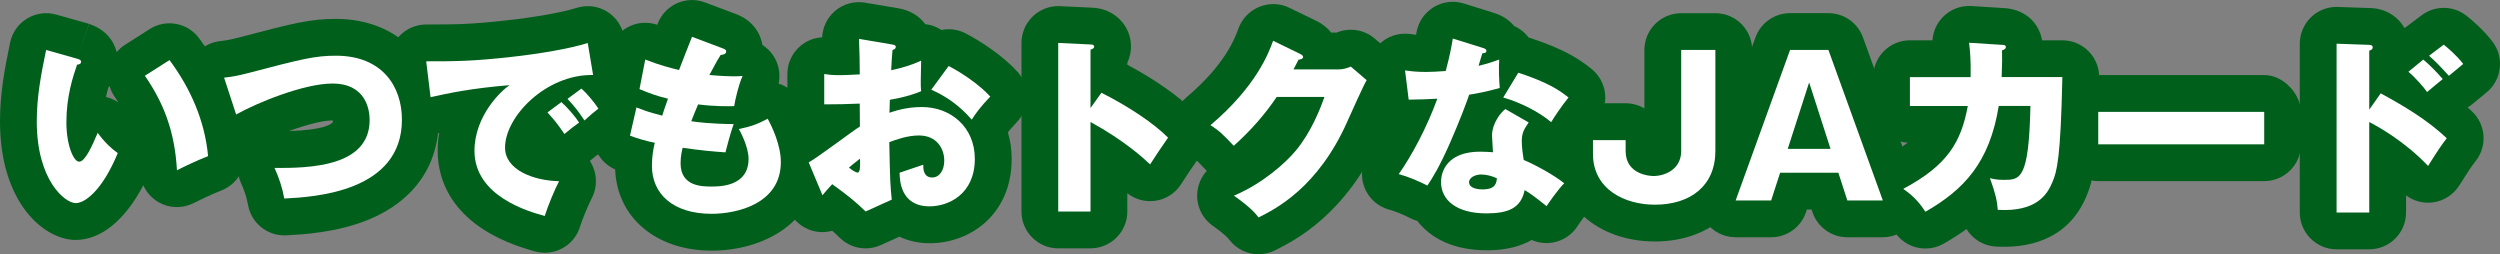
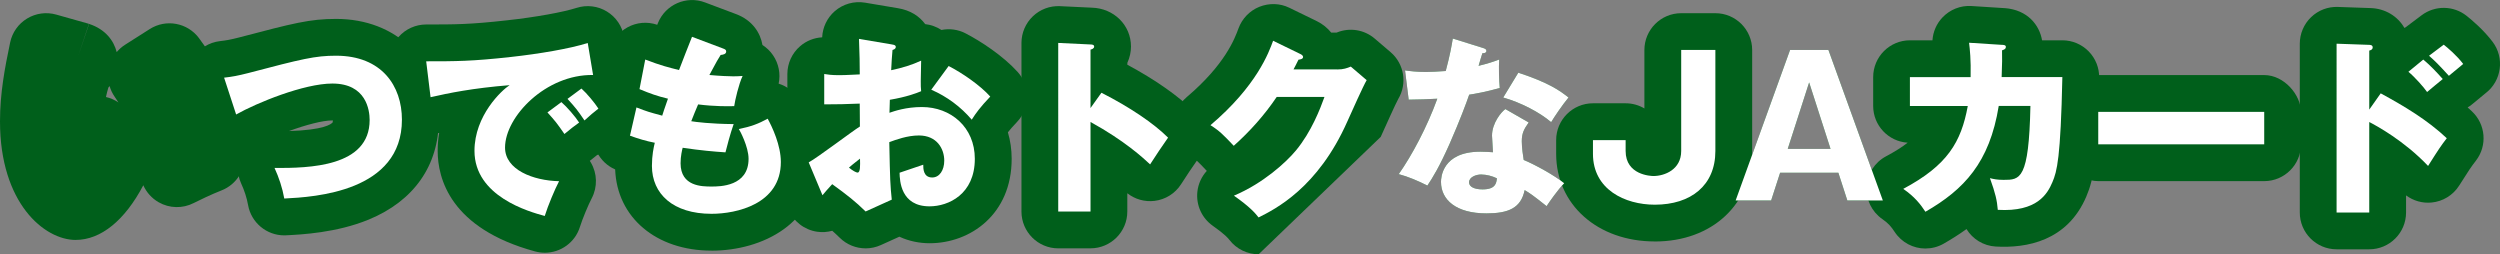
<svg xmlns="http://www.w3.org/2000/svg" id="a" viewBox="0 0 714 72.62">
  <rect x="0" y="0" width="714" height="72.62" fill="#808080" stroke="none" />
  <path d="m22.07,16.78c.49.16,1.09.33,1.09.82,0,.71-.65.82-1.15.87-1.15,3.33-3.05,9.05-3.05,16.42,0,6.65,2.07,11.29,3.65,11.29,1.75,0,3.82-4.8,5.29-8.24,2.02,2.78,4.09,4.64,5.73,5.78-4.36,10.58-9.33,14.29-12,14.29-3.05,0-11.13-6.49-11.13-23.34,0-6.98,1.2-13.36,2.67-20.4l8.89,2.51Zm26.34.38c6,8.07,10.09,17.34,11.02,27.43-3.22,1.25-7.09,3.11-8.89,4.04-.65-11.56-4.04-19.53-9.16-27l7.04-4.47Z" style="fill:#005f1b; stroke-width:0px;" />
-   <path d="m64.01,22.18c2.4-.27,3.87-.55,6.87-1.31,15.38-4.04,19.09-4.96,25.09-4.96,13.09,0,18.82,8.67,18.82,18.27,0,20.56-24.82,22.09-33.6,22.52-.54-3.05-1.53-6-2.78-8.73,9.82.05,27.16-.27,27.16-13.69,0-2.84-.98-10.42-10.64-10.42-8.13,0-21.6,5.51-27.49,8.84l-3.44-10.53Z" style="fill:#005f1b; stroke-width:0px;" />
  <path d="m169.38,21.42c-13.47-.22-25.14,11.89-25.14,20.73,0,6.33,8.02,9.44,15.43,9.6-1.2,2.29-3.16,6.93-4.09,9.93-4.42-1.2-20.07-5.56-20.07-18.6,0-10.09,7.8-17.34,10.04-18.76-10.69.87-17.29,2.24-22.58,3.44l-1.25-10.25c8.34,0,13.09,0,24.27-1.25,7.91-.87,16.74-2.35,21.87-3.98l1.53,9.16Zm-9.05,7.74c1.64,1.42,3.98,4.15,5.07,5.84-1.53,1.09-2.29,1.69-4.2,3.27-2.07-3-2.62-3.71-4.85-6.16l3.98-2.95Zm5.73-3.87c1.53,1.36,3.76,4.04,4.85,5.73-1.36,1.04-2.29,1.85-3.98,3.38-2.02-3-2.62-3.71-4.85-6.16l3.98-2.95Z" style="fill:#005f1b; stroke-width:0px;" />
  <path d="m206.47,13.84c.6.22.93.38.93.87,0,.76-.93.93-1.58.98-.6.93-1.25,2.02-3.22,5.73,2.89.27,5.67.38,6.82.38s1.91-.05,2.67-.11c-1.09,2.29-2.18,6.98-2.4,8.62-1.64.05-5.51.11-10.31-.49-.65,1.47-1.42,3.44-1.96,4.8,1.36.22,5.4.76,12.11.82-1.04,2.95-1.91,6.38-2.34,8.07-3.33-.22-7.09-.55-12.22-1.31-.16.6-.6,2.4-.6,4.42,0,6.65,6.16,6.65,8.84,6.65,2.35,0,10.58,0,10.58-7.91,0-3.49-2.51-8.13-2.78-8.51,3.55-.71,5.62-1.53,8.24-2.95,1.31,2.4,3.76,7.58,3.76,12.38,0,12-12.65,14.78-19.8,14.78-10.96,0-17.02-5.67-17.02-13.69,0-3,.49-5.29.82-6.6-2.51-.49-4.69-1.15-7.09-2.02l1.85-8.07c3.11,1.2,3.49,1.31,7.36,2.35.22-.71.6-1.91,1.64-4.85-3-.71-5.13-1.47-8.13-2.73l1.64-8.45c4.53,1.75,6.82,2.29,9.65,3,.54-1.47,3.16-8.13,3.71-9.49l8.84,3.33Z" style="fill:#005f1b; stroke-width:0px;" />
  <path d="m254.68,12.69c.71.11,1.15.22,1.15.71,0,.6-.6.76-.93.87-.16,1.64-.27,3.55-.38,5.78,3.11-.65,5.84-1.47,8.56-2.73-.05,2.02-.11,4.53-.11,5.78,0,1.47,0,1.85.11,2.95-1.31.55-4.14,1.64-8.94,2.45,0,.6-.11,3.22-.11,3.71,1.42-.49,4.75-1.64,9.27-1.64,8.24,0,15.11,5.73,15.11,14.78,0,10.14-7.53,13.58-12.93,13.58-8.24,0-8.51-7.31-8.56-9.6,1.15-.38,6.05-2.02,6.76-2.29,0,1.09,0,3.65,2.56,3.65,2.07,0,3.44-2.07,3.44-4.8,0-3.38-2.07-7.2-7.25-7.2-3.33,0-6.65,1.25-8.45,1.91.22,10.91.27,12.16.71,16.42l-7.47,3.38c-2.89-2.84-5.18-4.64-9.54-7.8-1.36,1.47-2.02,2.24-2.78,3.16l-3.93-9.38c2.51-1.36,12.43-8.89,14.62-10.25,0-1.91,0-2.35-.05-6.54-3.22.16-7.04.22-10.14.22v-8.67c1.09.16,1.96.33,4.31.33,2.13,0,5.18-.22,5.84-.22,0-4.09-.05-4.69-.22-10.14l9.38,1.58Zm-12.22,35.18c1.04.87,2.07,1.42,2.45,1.42.82,0,.76-1.91.71-3.98-.65.55-1.8,1.36-3.16,2.56Zm28.47-29.02c3.82,1.96,8.94,5.45,11.89,8.73-2.89,3.05-4.09,4.69-5.29,6.6-3.11-3.65-7.04-6.6-11.56-8.56l4.96-6.76Z" style="fill:#005f1b; stroke-width:0px;" />
  <path d="m314.57,26.49c8.07,4.09,15,8.78,19.03,12.82-2.45,3.55-2.73,3.93-5.13,7.64-1.8-1.69-7.25-6.76-17.02-12.11v25.58h-9.22V12.26l9.22.44c.38,0,1.04.05,1.04.6s-.6.76-1.04.87v16.69l3.11-4.36Z" style="fill:#005f1b; stroke-width:0px;" />
  <path d="m381.92,19.84c1.8,0,2.78-.38,3.87-.82l4.53,3.87c-.98,1.64-4.31,9.11-5.56,11.89-8.4,18.87-20.51,24.92-25.31,27.32-.93-1.2-2.45-3-7.04-6.22,8.29-3.49,14.89-9.49,17.73-12.93,4.42-5.35,6.93-11.94,8.13-15.27h-13.64c-3.49,5.18-7.64,9.82-12.27,13.96-2.95-3.11-4.04-4.25-6.65-5.89,13.25-11.24,16.69-20.83,17.89-24.11l7.85,3.82c.22.11.71.38.71.82,0,.55-.76.71-1.31.76-.87,1.69-1.04,2.13-1.42,2.78h12.49Z" style="fill:#005f1b; stroke-width:0px;" />
  <path d="m401.29,20.11c1.64.22,3.16.44,6.05.44,1.58,0,3.22-.11,5.56-.27,1.25-4.69,1.64-6.98,2.02-9.27l8.56,2.67c.76.22,1.04.44,1.04.87,0,.65-.87.65-1.15.65-.16.38-.87,2.89-1.09,3.6,2.67-.65,4.31-1.2,5.89-1.8-.16,2.24-.05,5.94.16,8.13-3.87,1.09-6.93,1.64-8.73,1.91-.76,2.24-2.62,7.25-5.56,13.96-2.89,6.54-4.91,9.82-6.38,12-2.56-1.31-5.51-2.56-8.18-3.27,3.76-5.34,8.07-13.42,11.02-21.54-1.25.11-6.49.27-8.18.27l-1.04-8.34Zm35.29,14.89c-1.31,1.85-1.96,3.05-1.96,5.34,0,1.8.38,4.36.55,5.34,3.27,1.36,8.73,4.36,11.56,6.65-1.85,1.91-4.31,5.45-5.02,6.54-4.14-3.27-4.64-3.6-6.27-4.58-1.04,5.13-4.64,6.65-10.91,6.65-8.67,0-12.98-3.87-12.98-9,0-1.04.22-8.62,11.24-8.62,1.53,0,2.62.11,3.6.16-.05-.38-.27-4.31-.27-4.75,0-3.55,2.62-6.76,3.82-7.58l6.65,3.82Zm-13.53,14.83c-1.53,0-3.49.76-3.49,2.24,0,1.31,1.58,2.02,3.87,2.02,3.71,0,3.93-1.8,4.09-3.16-1.31-.65-3-1.09-4.47-1.09Zm10.58-29.07c8.67,2.84,11.89,5.13,14.34,7.09-1.85,2.24-4.04,5.51-4.96,7.04-3.22-2.78-8.67-5.62-13.69-7.04l4.31-7.09Z" style="fill:#005f1b; stroke-width:0px;" />
  <path d="m489.91,43.13c0,9.82-6.98,15.33-17.29,15.33-8.56,0-17.67-4.36-17.67-14.51v-3.93h9.33v3.11c0,6.87,7.2,7.14,7.96,7.14,3.11,0,7.91-1.8,7.91-7.14V14.27h9.76v28.85Z" style="fill:#005f1b; stroke-width:0px;" />
  <path d="m508.4,49.34l-2.56,7.91h-10.14l15.54-42.98h10.96l15.54,42.98h-10.14l-2.56-7.91h-16.64Zm14.4-6.82l-6.11-18.98-6.11,18.98h12.22Z" style="fill:#005f1b; stroke-width:0px;" />
  <path d="m571.78,12.8c.71.05,1.09.11,1.09.6,0,.65-.65.82-1.09.98.05,1.69.05,3.93-.11,7.64h17.34c-.49,23.18-1.53,26.94-2.84,30-1.42,3.33-4.31,8.56-15.6,7.91-.22-2.67-.65-4.64-2.24-9.05,1.04.27,2.07.49,3.87.49,4.75,0,7.25,0,7.69-21.11h-9.05c-2.62,16.2-9.93,23.89-20.94,30.22-1.42-2.18-3.11-4.31-6.33-6.54,12.6-6.71,16.53-13.31,18.43-23.67h-16.53v-8.24h17.34c.11-5.02-.22-8.02-.44-9.82l9.38.6Z" style="fill:#005f1b; stroke-width:0px;" />
  <path d="m646.66,31.95v9.27h-47.4v-9.27h47.4Z" style="fill:#005f1b; stroke-width:0px;" />
  <path d="m679.93,26.66c6.71,3.65,13.31,7.58,18.87,12.82-1.75,2.29-2.13,2.84-5.34,7.91-6.82-7.2-14.78-11.51-16.8-12.54v25.85h-9.33V12.48l9.33.33c.27,0,.98.05.98.71s-.6.82-.98.93v16.85l3.27-4.64Zm12.16-9.65c2.02,1.69,3.82,3.6,5.56,5.56-1.25,1.04-3.27,2.67-4.47,3.71-.98-1.42-3.6-4.36-5.34-5.78l4.25-3.49Zm5.84-4.25c1.04.82,3.71,3.05,5.56,5.51-.71.55-3.54,2.95-4.09,3.38-2.84-3.11-3.98-4.25-5.67-5.73l4.2-3.16Z" style="fill:#005f1b; stroke-width:0px;" />
  <path d="m21.64,68.53C12.65,68.53,0,58.02,0,34.67c0-8.06,1.37-15.26,2.9-22.55.6-2.85,2.35-5.33,4.84-6.83,2.49-1.51,5.5-1.92,8.3-1.13l8.89,2.51c.16.04.31.09.47.14l-3.12,9.37h0s3.17-9.35,3.17-9.35c4.71,1.55,7.07,4.83,7.88,8.05.68-.82,1.5-1.53,2.41-2.11l7.03-4.47c4.65-2.96,10.79-1.82,14.07,2.6,7.6,10.23,11.99,21.24,13.05,32.74.43,4.67-2.28,9.05-6.65,10.75-2.79,1.09-6.32,2.78-7.9,3.59-3.16,1.63-6.94,1.55-10.03-.22-1.97-1.13-3.49-2.84-4.38-4.85-5.25,10-12.11,15.61-19.31,15.61Zm8.63-40.82c1.27.29,2.48.82,3.55,1.55-.35-.55-.72-1.11-1.1-1.67-.64-.93-1.11-1.94-1.42-3-.11.14-.23.28-.35.42-.24.82-.48,1.72-.69,2.69Zm-9.41-19.67s0,0,0,0c0,0,0,0,0,0Z" style="fill:#005f1b; stroke-width:0px;" />
  <path d="m81.19,67.22c-5.06,0-9.44-3.63-10.34-8.66-.36-2.03-1.03-4.11-1.98-6.18-1.37-2.98-1.27-6.41.25-9.29-1.82.29-3.71.1-5.47-.58-2.94-1.14-5.21-3.54-6.18-6.54l-3.44-10.53c-.98-3-.56-6.29,1.15-8.94,1.71-2.66,4.52-4.4,7.66-4.76,1.84-.21,2.83-.38,5.47-1.05,15.46-4.06,20.15-5.29,27.68-5.29,17.27,0,29.33,11.84,29.33,28.78,0,13.08-7.11,23.21-20.01,28.53-9.18,3.78-19.26,4.28-23.57,4.49-.18,0-.35.01-.53.01Zm13.75-32.83c-2.84,0-7.66,1.3-12.41,3.04,9.95-.3,12.06-1.95,12.49-2.49h0s.04-.19.04-.55c-.04,0-.08,0-.12,0Z" style="fill:#005f1b; stroke-width:0px;" />
  <path d="m155.59,72.18c-.91,0-1.84-.12-2.76-.37-24.21-6.57-27.83-20.83-27.83-28.74,0-1.77.15-3.48.43-5.11-.05.01-.09.02-.14.03-2.9.66-5.94.06-8.37-1.65-2.43-1.71-4.02-4.37-4.38-7.32l-1.25-10.25c-.37-2.99.57-5.99,2.56-8.24s4.86-3.54,7.87-3.54c8.32,0,12.5,0,23.1-1.19,8.11-.89,15.89-2.29,19.85-3.55,2.91-.93,6.07-.55,8.67,1.04s4.39,4.23,4.89,7.24l1.53,9.16c.28,1.71.14,3.44-.39,5.05.13.2.26.39.39.58,2.98,4.61,1.9,10.74-2.47,14.07-.99.75-1.66,1.33-3.3,2.81-1.02.92-2.2,1.62-3.46,2.08-.61.45-1.17.9-2.08,1.65.1.15.2.31.29.47,1.85,3.13,1.95,7,.26,10.22-.93,1.77-2.63,5.81-3.36,8.15-1.39,4.5-5.54,7.41-10.04,7.41Z" style="fill:#005f1b; stroke-width:0px;" />
  <path d="m203.2,71.58c-15.82,0-26.99-9.48-27.51-23.19-4.6-2.01-7.16-7.03-6.02-11.98l1.85-8.07c.15-.67.37-1.32.65-1.93-.09-.96-.04-1.95.15-2.94l1.64-8.45c.59-3.05,2.5-5.69,5.23-7.2,2.61-1.45,5.71-1.71,8.52-.74.08-.19.14-.35.18-.46,2.13-5.31,8.11-7.95,13.46-5.93l8.8,3.31c4.82,1.78,7.03,5.47,7.61,8.85,1.17.75,2.21,1.74,3.02,2.93,1.64,2.4,2.19,5.33,1.6,8.11,2.51.78,4.73,2.51,6.09,5,1.88,3.46,5.05,10.31,5.05,17.41,0,17.38-15.71,25.29-30.31,25.29Z" style="fill:#005f1b; stroke-width:0px;" />
  <path d="m247.21,70.93c-2.7,0-5.36-1.04-7.36-3.01-.75-.73-1.44-1.38-2.16-2.01-1.39.38-2.86.49-4.34.27-3.64-.54-6.74-2.94-8.16-6.34l-3.93-9.38c-2.08-4.97-.06-10.72,4.68-13.29.25-.15.68-.43,1.22-.8-1.43-1.8-2.29-4.07-2.29-6.55v-8.67c0-3.06,1.33-5.97,3.65-7.96,1.77-1.53,3.99-2.41,6.29-2.53.13-2.86,1.42-5.57,3.59-7.46,2.37-2.07,5.55-2.96,8.65-2.44l9.33,1.57c3.65.58,6.23,2.34,7.85,4.56,1.63.18,3.22.74,4.64,1.67,2.27-.46,4.69-.17,6.88.96,4.26,2.19,10.71,6.4,14.9,11.04,3.67,4.07,3.59,10.28-.18,14.26-1.23,1.29-2.03,2.22-2.62,2.97.71,2.38,1.08,4.92,1.08,7.59,0,15.82-11.79,24.09-23.44,24.09-2.84,0-5.85-.57-8.63-1.87l-5.31,2.4c-1.39.63-2.87.93-4.33.94Zm18.05-22.5h0Z" style="fill:#005f1b; stroke-width:0px;" />
  <path d="m311.46,70.93h-9.22c-5.8,0-10.51-4.71-10.51-10.51V12.26c0-2.87,1.18-5.62,3.26-7.61,2.08-1.98,4.86-3.03,7.75-2.89l9.07.43c6.31.17,11.2,4.99,11.2,11.1,0,1.53-.34,3.14-1.04,4.66v.54c7.94,4.26,14.64,8.95,19.06,13.38,3.59,3.59,4.1,9.24,1.21,13.41l-.34.49c-2.14,3.09-2.41,3.48-4.61,6.88-1.69,2.62-4.46,4.35-7.55,4.72-2.79.34-5.59-.45-7.78-2.18v5.22c0,5.8-4.71,10.51-10.51,10.51Z" style="fill:#005f1b; stroke-width:0px;" />
-   <path d="m359.46,72.62c-3.17,0-6.27-1.44-8.32-4.08-.35-.46-1.19-1.53-4.76-4.05-3.13-2.2-4.82-5.92-4.41-9.72.24-2.26,1.21-4.34,2.69-5.97-2.72-2.87-3.08-3.23-4.52-4.13-2.84-1.78-4.67-4.81-4.91-8.15-.24-3.35,1.13-6.61,3.69-8.78,11.02-9.34,13.76-16.81,14.79-19.62,1.02-2.79,3.19-5.06,5.95-6.17s5.87-1.05,8.54.25l7.85,3.82s.07.03.1.05c1.62.81,2.99,1.93,4.05,3.25h1.53c.05-.02.11-.04.16-.07,3.63-1.45,7.76-.77,10.73,1.77l4.53,3.87c3.9,3.33,4.82,9,2.18,13.4-.69,1.23-3.53,7.55-4.46,9.62l-.53,1.18c-9.91,22.26-24.64,29.63-30.18,32.4-1.5.75-3.11,1.11-4.7,1.11Zm10.35-66.02s0,0,0,0c0,0,0,0,0,0Z" style="fill:#005f1b; stroke-width:0px;" />
-   <path d="m424.52,71.47c-9.53,0-16-3.53-19.7-8.35-.66-.19-1.3-.44-1.93-.76-2.22-1.13-4.44-2.04-6.1-2.47-3.32-.88-6-3.33-7.18-6.56s-.7-6.83,1.28-9.64c1.3-1.85,2.87-4.38,4.47-7.35-1.86-1.65-3.14-3.95-3.47-6.58l-1.04-8.34c-.4-3.23.72-6.47,3.03-8.76,2.31-2.29,5.56-3.38,8.79-2.95l.17.02c.56.08,1.07.14,1.6.2.04-.21.07-.41.1-.62.5-3,2.27-5.64,4.86-7.23,2.59-1.59,5.74-1.99,8.64-1.09l8.48,2.65c2.64.79,4.57,2.16,5.91,3.78.7.31,1.38.71,2.01,1.18.81.6,1.52,1.31,2.11,2.1.11.03.22.07.33.1,10.23,3.34,14.47,6.33,17.64,8.87,2.2,1.76,3.6,4.33,3.89,7.14.29,2.8-.56,5.61-2.37,7.78-1.36,1.64-3.24,4.41-4.07,5.78-.4.66-.87,1.27-1.4,1.82.99.67,1.92,1.34,2.73,2,2.3,1.86,3.71,4.59,3.89,7.54.18,2.95-.89,5.84-2.95,7.96-.97,1-2.87,3.6-3.74,4.95-1.61,2.48-4.19,4.16-7.11,4.64-2.03.34-4.09.06-5.94-.75-3.12,1.81-7.31,2.96-12.95,2.96Z" style="fill:#005f1b; stroke-width:0px;" />
+   <path d="m359.46,72.62c-3.17,0-6.27-1.44-8.32-4.08-.35-.46-1.19-1.53-4.76-4.05-3.13-2.2-4.82-5.92-4.41-9.72.24-2.26,1.21-4.34,2.69-5.97-2.72-2.87-3.08-3.23-4.52-4.13-2.84-1.78-4.67-4.81-4.91-8.15-.24-3.35,1.13-6.61,3.69-8.78,11.02-9.34,13.76-16.81,14.79-19.62,1.02-2.79,3.19-5.06,5.95-6.17s5.87-1.05,8.54.25l7.85,3.82s.07.03.1.05c1.62.81,2.99,1.93,4.05,3.25h1.53c.05-.02.11-.04.16-.07,3.63-1.45,7.76-.77,10.73,1.77l4.53,3.87c3.9,3.33,4.82,9,2.18,13.4-.69,1.23-3.53,7.55-4.46,9.62l-.53,1.18Zm10.35-66.02s0,0,0,0c0,0,0,0,0,0Z" style="fill:#005f1b; stroke-width:0px;" />
  <path d="m472.62,68.96c-16.33,0-28.18-10.52-28.18-25.02v-3.93c0-5.8,4.71-10.51,10.51-10.51h9.33c1.96,0,3.79.54,5.36,1.47V14.28c0-5.8,4.71-10.51,10.51-10.51h9.76c5.8,0,10.51,4.71,10.51,10.51v28.85c0,15.21-11.43,25.84-27.8,25.84Z" style="fill:#005f1b; stroke-width:0px;" />
-   <path d="m537.74,67.76h-10.14c-4.56,0-8.59-2.94-10-7.27l-.21-.64h-1.35l-.21.64c-1.4,4.33-5.44,7.27-10,7.27h-10.14c-3.43,0-6.64-1.67-8.6-4.47s-2.45-6.39-1.28-9.61l15.54-42.98c1.51-4.16,5.46-6.94,9.88-6.94h10.96c4.43,0,8.38,2.77,9.88,6.94l15.54,42.98c1.17,3.22.69,6.81-1.28,9.61s-5.18,4.47-8.6,4.47Z" style="fill:#005f1b; stroke-width:0px;" />
  <path d="m549.91,70.98c-3.45,0-6.81-1.7-8.82-4.78-.95-1.45-1.75-2.42-3.51-3.64-3.01-2.09-4.71-5.59-4.49-9.25s2.32-6.94,5.55-8.66c2.55-1.36,4.57-2.63,6.19-3.9-5.5-.34-9.85-4.91-9.85-10.49v-8.24c0-5.8,4.71-10.51,10.51-10.51h6.42c.16-2.42,1.15-4.73,2.85-6.52,2.15-2.27,5.2-3.48,8.31-3.27l9.38.6s.09,0,.13,0c6.48.5,9.88,4.81,10.63,9.19h5.8c2.83,0,5.53,1.14,7.51,3.16,1.98,2.02,3.06,4.75,3,7.57-.49,22.93-1.48,28.78-3.68,33.91-5.42,12.71-17.05,14.77-25.87,14.26-3.53-.2-6.59-2.14-8.34-4.99-2.14,1.55-4.33,2.91-6.48,4.15-1.65.95-3.45,1.4-5.22,1.4Zm18.45-66.54s-.02,0-.04.01h.04Z" style="fill:#005f1b; stroke-width:0px;" />
  <rect x="588.75" y="21.44" width="68.41" height="30.29" rx="10.51" ry="10.51" style="fill:#005f1b; stroke-width:0px;" />
  <path d="m676.66,71.2h-9.33c-5.8,0-10.51-4.71-10.51-10.51V12.48c0-2.85,1.16-5.58,3.21-7.56,2.05-1.98,4.81-3.05,7.67-2.94l9.22.32c4.26.09,7.87,2.33,9.78,5.68.13-.08.27-.16.41-.23.1-.08.2-.16.3-.23l4.2-3.16c3.82-2.87,9.09-2.81,12.84.15,1.36,1.08,4.81,3.95,7.43,7.42,3.48,4.6,2.6,11.15-1.97,14.66-.41.32-1.46,1.2-2.34,1.93-.73.61-1.36,1.13-1.6,1.32-.39.31-.79.59-1.21.84.42.37.83.75,1.24,1.14,3.92,3.69,4.42,9.74,1.16,14.02-1.5,1.96-1.69,2.22-4.83,7.17-1.74,2.74-4.64,4.52-7.86,4.83-2.62.26-5.22-.49-7.3-2.04v4.89c0,5.8-4.71,10.51-10.51,10.51Z" style="fill:#005f1b; stroke-width:0px;" />
-   <path d="m22.07,16.78c.49.16,1.09.33,1.09.82,0,.71-.65.82-1.15.87-1.15,3.33-3.05,9.05-3.05,16.42,0,6.65,2.07,11.29,3.65,11.29,1.75,0,3.82-4.8,5.29-8.24,2.02,2.78,4.09,4.64,5.73,5.78-4.36,10.58-9.33,14.29-12,14.29-3.05,0-11.13-6.49-11.13-23.34,0-6.98,1.2-13.36,2.67-20.4l8.89,2.51Zm26.34.38c6,8.07,10.09,17.34,11.02,27.43-3.22,1.25-7.09,3.11-8.89,4.04-.65-11.56-4.04-19.53-9.16-27l7.04-4.47Z" style="fill:#fff; stroke-width:0px;" />
  <path d="m64.01,22.18c2.4-.27,3.87-.55,6.87-1.31,15.38-4.04,19.09-4.96,25.09-4.96,13.09,0,18.82,8.67,18.82,18.27,0,20.56-24.82,22.09-33.6,22.52-.54-3.05-1.53-6-2.78-8.73,9.82.05,27.16-.27,27.16-13.69,0-2.84-.98-10.42-10.64-10.42-8.13,0-21.6,5.51-27.49,8.84l-3.44-10.53Z" style="fill:#fff; stroke-width:0px;" />
  <path d="m169.38,21.42c-13.47-.22-25.14,11.89-25.14,20.73,0,6.33,8.02,9.44,15.43,9.6-1.2,2.29-3.16,6.93-4.09,9.93-4.42-1.2-20.07-5.56-20.07-18.6,0-10.09,7.8-17.34,10.04-18.76-10.69.87-17.29,2.24-22.58,3.44l-1.25-10.25c8.34,0,13.09,0,24.27-1.25,7.91-.87,16.74-2.35,21.87-3.98l1.53,9.16Zm-9.05,7.74c1.64,1.42,3.98,4.15,5.07,5.84-1.53,1.09-2.29,1.69-4.2,3.27-2.07-3-2.62-3.71-4.85-6.16l3.98-2.95Zm5.73-3.87c1.53,1.36,3.76,4.04,4.85,5.73-1.36,1.04-2.29,1.85-3.98,3.38-2.02-3-2.62-3.71-4.85-6.16l3.98-2.95Z" style="fill:#fff; stroke-width:0px;" />
  <path d="m206.47,13.84c.6.22.93.38.93.87,0,.76-.93.93-1.58.98-.6.93-1.25,2.02-3.22,5.73,2.89.27,5.67.38,6.82.38s1.91-.05,2.67-.11c-1.09,2.29-2.18,6.98-2.4,8.62-1.64.05-5.51.11-10.31-.49-.65,1.47-1.42,3.44-1.96,4.8,1.36.22,5.4.76,12.11.82-1.04,2.95-1.91,6.38-2.34,8.07-3.33-.22-7.09-.55-12.22-1.31-.16.6-.6,2.4-.6,4.42,0,6.65,6.16,6.65,8.84,6.65,2.35,0,10.58,0,10.58-7.91,0-3.49-2.51-8.13-2.78-8.51,3.55-.71,5.62-1.53,8.24-2.95,1.31,2.4,3.76,7.58,3.76,12.38,0,12-12.65,14.78-19.8,14.78-10.96,0-17.02-5.67-17.02-13.69,0-3,.49-5.29.82-6.6-2.51-.49-4.69-1.15-7.09-2.02l1.85-8.07c3.11,1.2,3.49,1.31,7.36,2.35.22-.71.6-1.91,1.64-4.85-3-.71-5.13-1.47-8.13-2.73l1.64-8.45c4.53,1.75,6.82,2.29,9.65,3,.54-1.47,3.16-8.13,3.71-9.49l8.84,3.33Z" style="fill:#fff; stroke-width:0px;" />
  <path d="m254.68,12.69c.71.11,1.15.22,1.15.71,0,.6-.6.76-.93.87-.16,1.64-.27,3.55-.38,5.78,3.11-.65,5.84-1.47,8.56-2.73-.05,2.02-.11,4.53-.11,5.78,0,1.47,0,1.85.11,2.95-1.31.55-4.14,1.64-8.94,2.45,0,.6-.11,3.22-.11,3.71,1.42-.49,4.75-1.64,9.27-1.64,8.24,0,15.11,5.73,15.11,14.78,0,10.14-7.53,13.58-12.93,13.58-8.24,0-8.51-7.31-8.56-9.6,1.15-.38,6.05-2.02,6.76-2.29,0,1.09,0,3.65,2.56,3.65,2.07,0,3.44-2.07,3.44-4.8,0-3.38-2.07-7.2-7.25-7.2-3.33,0-6.65,1.25-8.45,1.91.22,10.91.27,12.16.71,16.42l-7.47,3.38c-2.89-2.84-5.18-4.64-9.54-7.8-1.36,1.47-2.02,2.24-2.78,3.16l-3.93-9.38c2.51-1.36,12.43-8.89,14.62-10.25,0-1.91,0-2.35-.05-6.54-3.22.16-7.04.22-10.14.22v-8.67c1.09.16,1.96.33,4.31.33,2.13,0,5.18-.22,5.84-.22,0-4.09-.05-4.69-.22-10.14l9.38,1.58Zm-12.22,35.18c1.04.87,2.07,1.42,2.45,1.42.82,0,.76-1.91.71-3.98-.65.55-1.8,1.36-3.16,2.56Zm28.47-29.02c3.82,1.96,8.94,5.45,11.89,8.73-2.89,3.05-4.09,4.69-5.29,6.6-3.11-3.65-7.04-6.6-11.56-8.56l4.96-6.76Z" style="fill:#fff; stroke-width:0px;" />
  <path d="m314.57,26.49c8.07,4.09,15,8.78,19.03,12.82-2.45,3.55-2.73,3.93-5.13,7.64-1.8-1.69-7.25-6.76-17.02-12.11v25.58h-9.22V12.26l9.22.44c.38,0,1.04.05,1.04.6s-.6.76-1.04.87v16.69l3.11-4.36Z" style="fill:#fff; stroke-width:0px;" />
  <path d="m381.92,19.84c1.8,0,2.78-.38,3.87-.82l4.53,3.87c-.98,1.64-4.31,9.11-5.56,11.89-8.4,18.87-20.51,24.92-25.31,27.32-.93-1.2-2.45-3-7.04-6.22,8.29-3.49,14.89-9.49,17.73-12.93,4.42-5.35,6.93-11.94,8.13-15.27h-13.64c-3.49,5.18-7.64,9.82-12.27,13.96-2.95-3.11-4.04-4.25-6.65-5.89,13.25-11.24,16.69-20.83,17.89-24.11l7.85,3.82c.22.11.71.38.71.82,0,.55-.76.71-1.31.76-.87,1.69-1.04,2.13-1.42,2.78h12.49Z" style="fill:#fff; stroke-width:0px;" />
  <path d="m401.29,20.11c1.64.22,3.16.44,6.05.44,1.58,0,3.22-.11,5.56-.27,1.25-4.69,1.64-6.98,2.02-9.27l8.56,2.67c.76.22,1.04.44,1.04.87,0,.65-.87.65-1.15.65-.16.38-.87,2.89-1.09,3.6,2.67-.65,4.31-1.2,5.89-1.8-.16,2.24-.05,5.94.16,8.13-3.87,1.09-6.93,1.64-8.73,1.91-.76,2.24-2.62,7.25-5.56,13.96-2.89,6.54-4.91,9.82-6.38,12-2.56-1.31-5.51-2.56-8.18-3.27,3.76-5.34,8.07-13.42,11.02-21.54-1.25.11-6.49.27-8.18.27l-1.04-8.34Zm35.29,14.89c-1.31,1.85-1.96,3.05-1.96,5.34,0,1.8.38,4.36.55,5.34,3.27,1.36,8.73,4.36,11.56,6.65-1.85,1.91-4.31,5.45-5.02,6.54-4.14-3.27-4.64-3.6-6.27-4.58-1.04,5.13-4.64,6.65-10.91,6.65-8.67,0-12.98-3.87-12.98-9,0-1.04.22-8.62,11.24-8.62,1.53,0,2.62.11,3.6.16-.05-.38-.27-4.31-.27-4.75,0-3.55,2.62-6.76,3.82-7.58l6.65,3.82Zm-13.53,14.83c-1.53,0-3.49.76-3.49,2.24,0,1.31,1.58,2.02,3.87,2.02,3.71,0,3.93-1.8,4.09-3.16-1.31-.65-3-1.09-4.47-1.09Zm10.58-29.07c8.67,2.84,11.89,5.13,14.34,7.09-1.85,2.24-4.04,5.51-4.96,7.04-3.22-2.78-8.67-5.62-13.69-7.04l4.31-7.09Z" style="fill:#fff; stroke-width:0px;" />
  <path d="m489.91,43.13c0,9.82-6.98,15.33-17.29,15.33-8.56,0-17.67-4.36-17.67-14.51v-3.93h9.33v3.11c0,6.87,7.2,7.14,7.96,7.14,3.11,0,7.91-1.8,7.91-7.14V14.27h9.76v28.85Z" style="fill:#fff; stroke-width:0px;" />
  <path d="m508.4,49.34l-2.56,7.91h-10.14l15.54-42.98h10.96l15.54,42.98h-10.14l-2.56-7.91h-16.64Zm14.4-6.82l-6.11-18.98-6.11,18.98h12.22Z" style="fill:#fff; stroke-width:0px;" />
  <path d="m571.78,12.8c.71.05,1.09.11,1.09.6,0,.65-.65.82-1.09.98.05,1.69.05,3.93-.11,7.64h17.34c-.49,23.18-1.53,26.94-2.84,30-1.42,3.33-4.31,8.56-15.6,7.91-.22-2.67-.65-4.64-2.24-9.05,1.04.27,2.07.49,3.87.49,4.75,0,7.25,0,7.69-21.11h-9.05c-2.62,16.2-9.93,23.89-20.94,30.22-1.42-2.18-3.11-4.31-6.33-6.54,12.6-6.71,16.53-13.31,18.43-23.67h-16.53v-8.24h17.34c.11-5.02-.22-8.02-.44-9.82l9.38.6Z" style="fill:#fff; stroke-width:0px;" />
  <path d="m646.66,31.95v9.27h-47.4v-9.27h47.4Z" style="fill:#fff; stroke-width:0px;" />
  <path d="m679.93,26.66c6.71,3.65,13.31,7.58,18.87,12.82-1.75,2.29-2.13,2.84-5.34,7.91-6.82-7.2-14.78-11.51-16.8-12.54v25.85h-9.33V12.48l9.33.33c.27,0,.98.05.98.71s-.6.82-.98.93v16.85l3.27-4.64Zm12.16-9.65c2.02,1.69,3.82,3.6,5.56,5.56-1.25,1.04-3.27,2.67-4.47,3.71-.98-1.42-3.6-4.36-5.34-5.78l4.25-3.49Zm5.84-4.25c1.04.82,3.71,3.05,5.56,5.51-.71.55-3.54,2.95-4.09,3.38-2.84-3.11-3.98-4.25-5.67-5.73l4.2-3.16Z" style="fill:#fff; stroke-width:0px;" />
</svg>